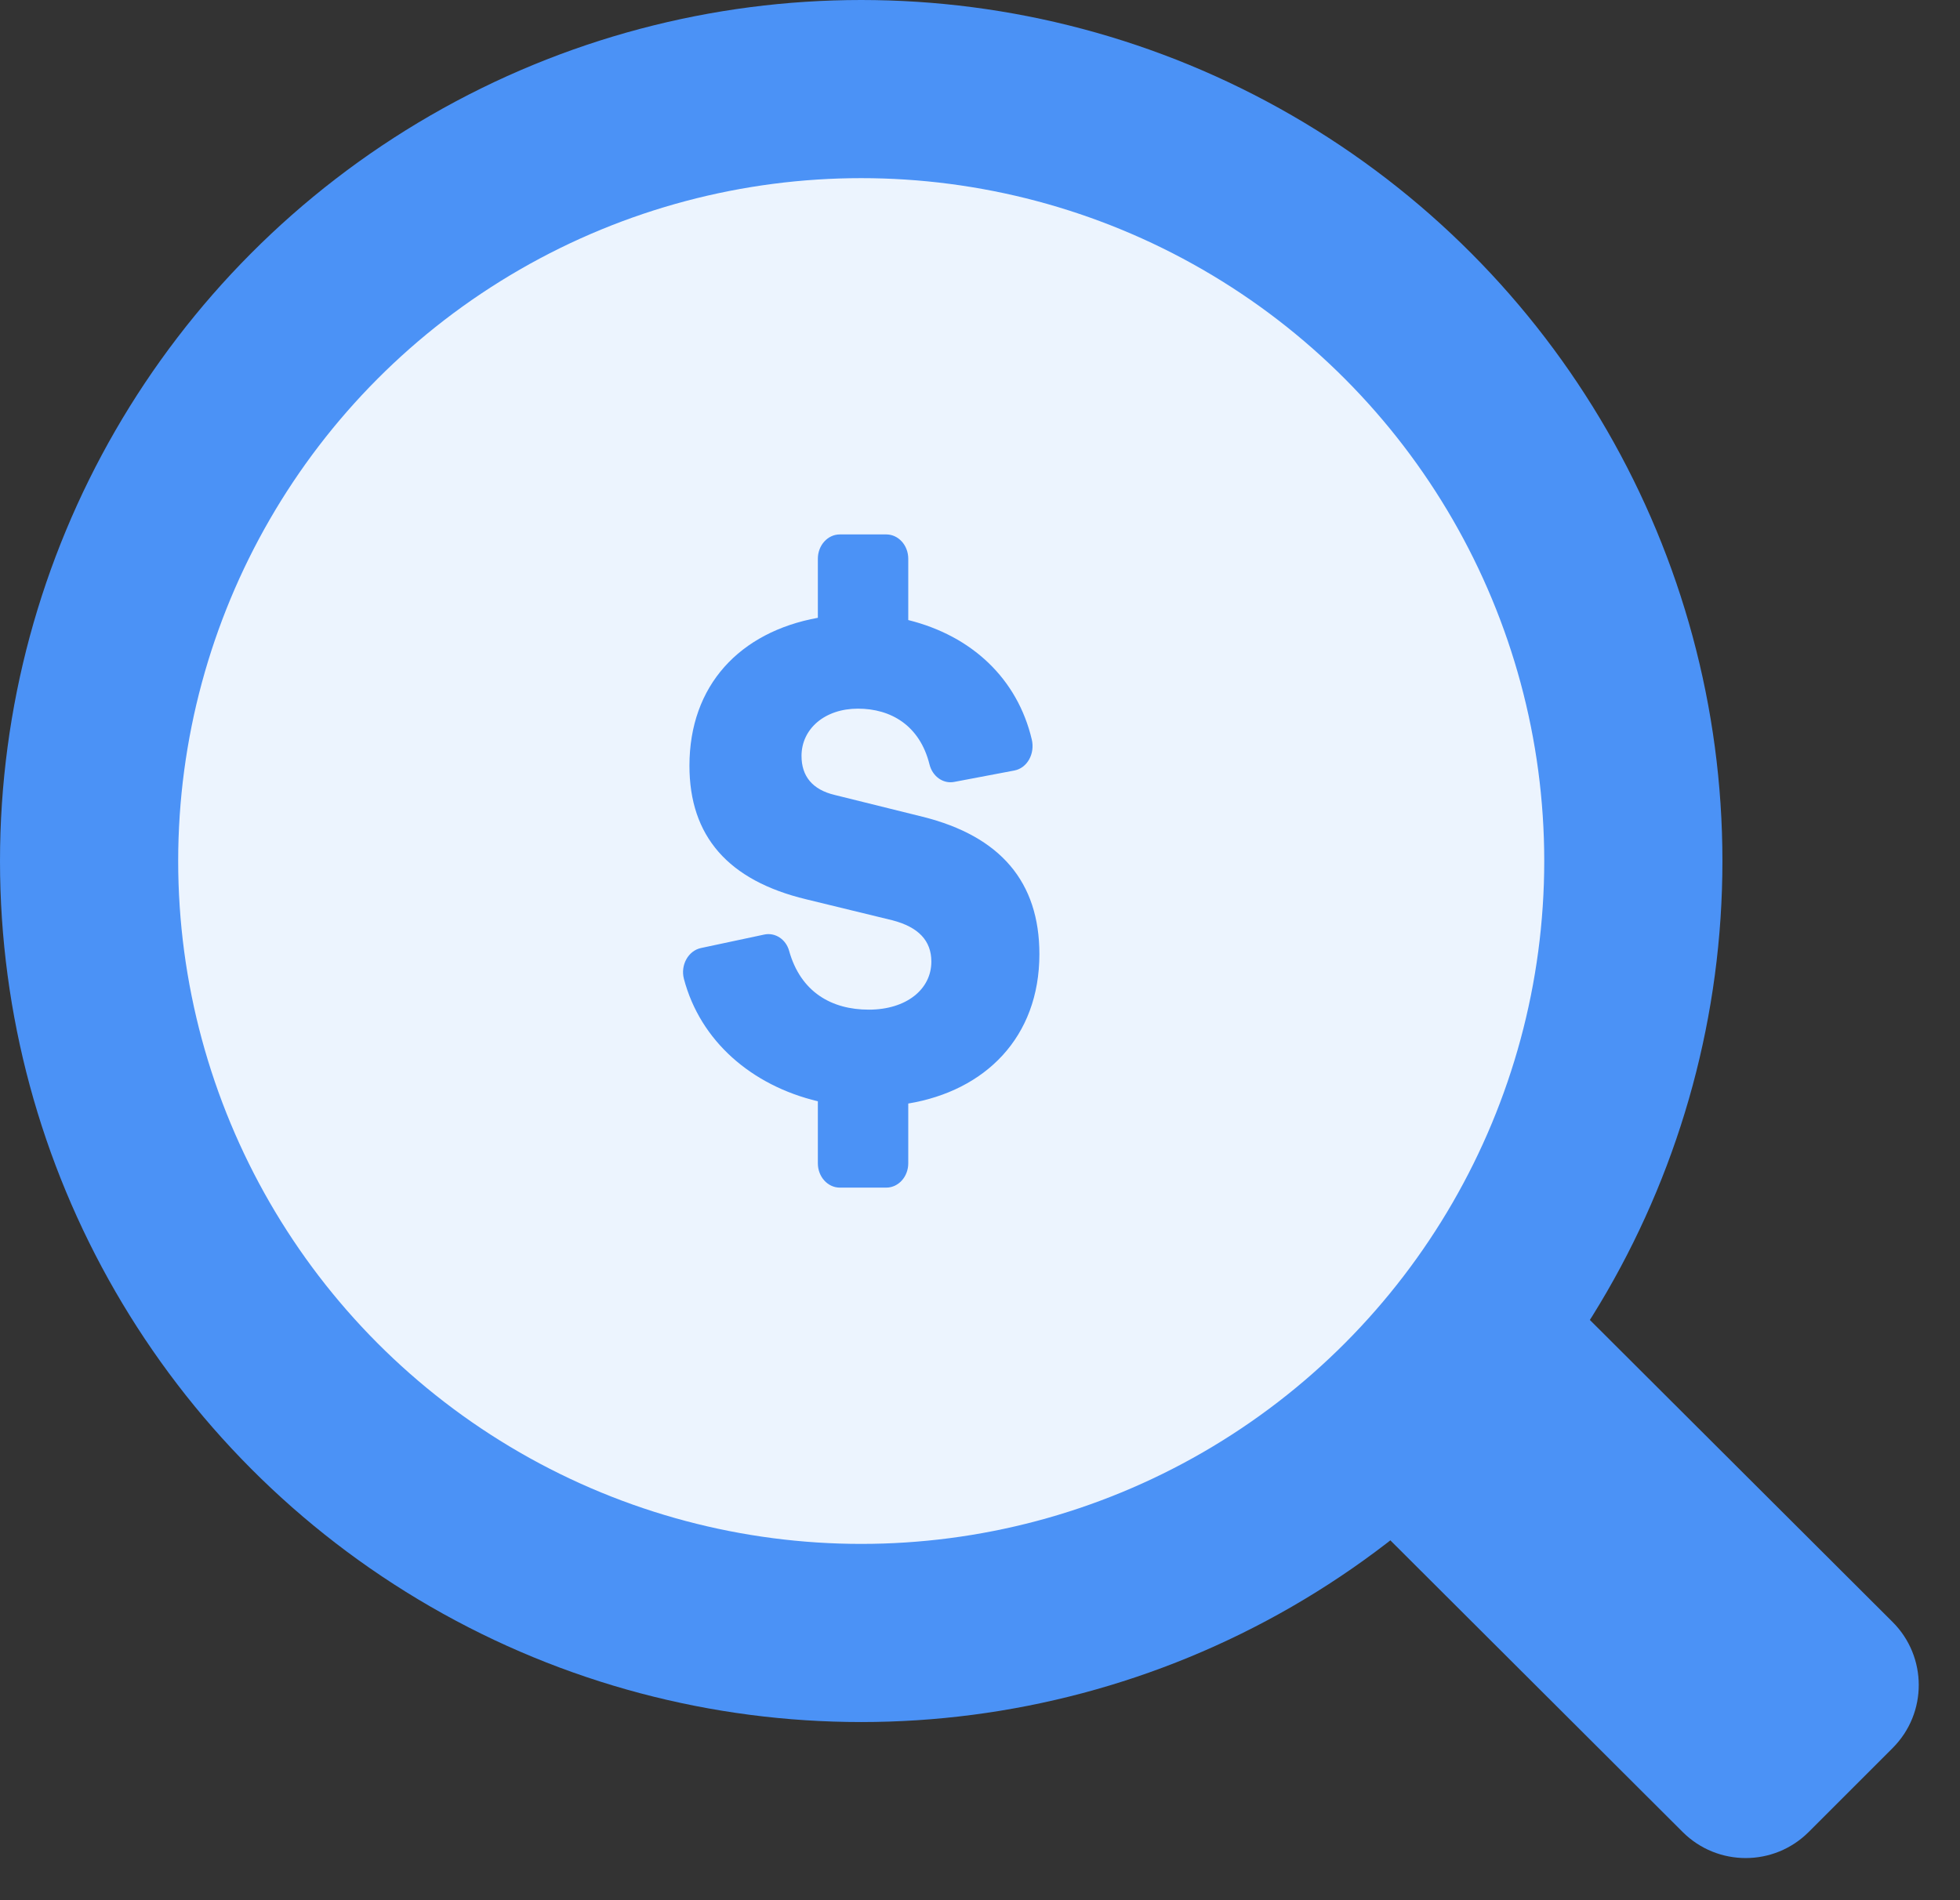
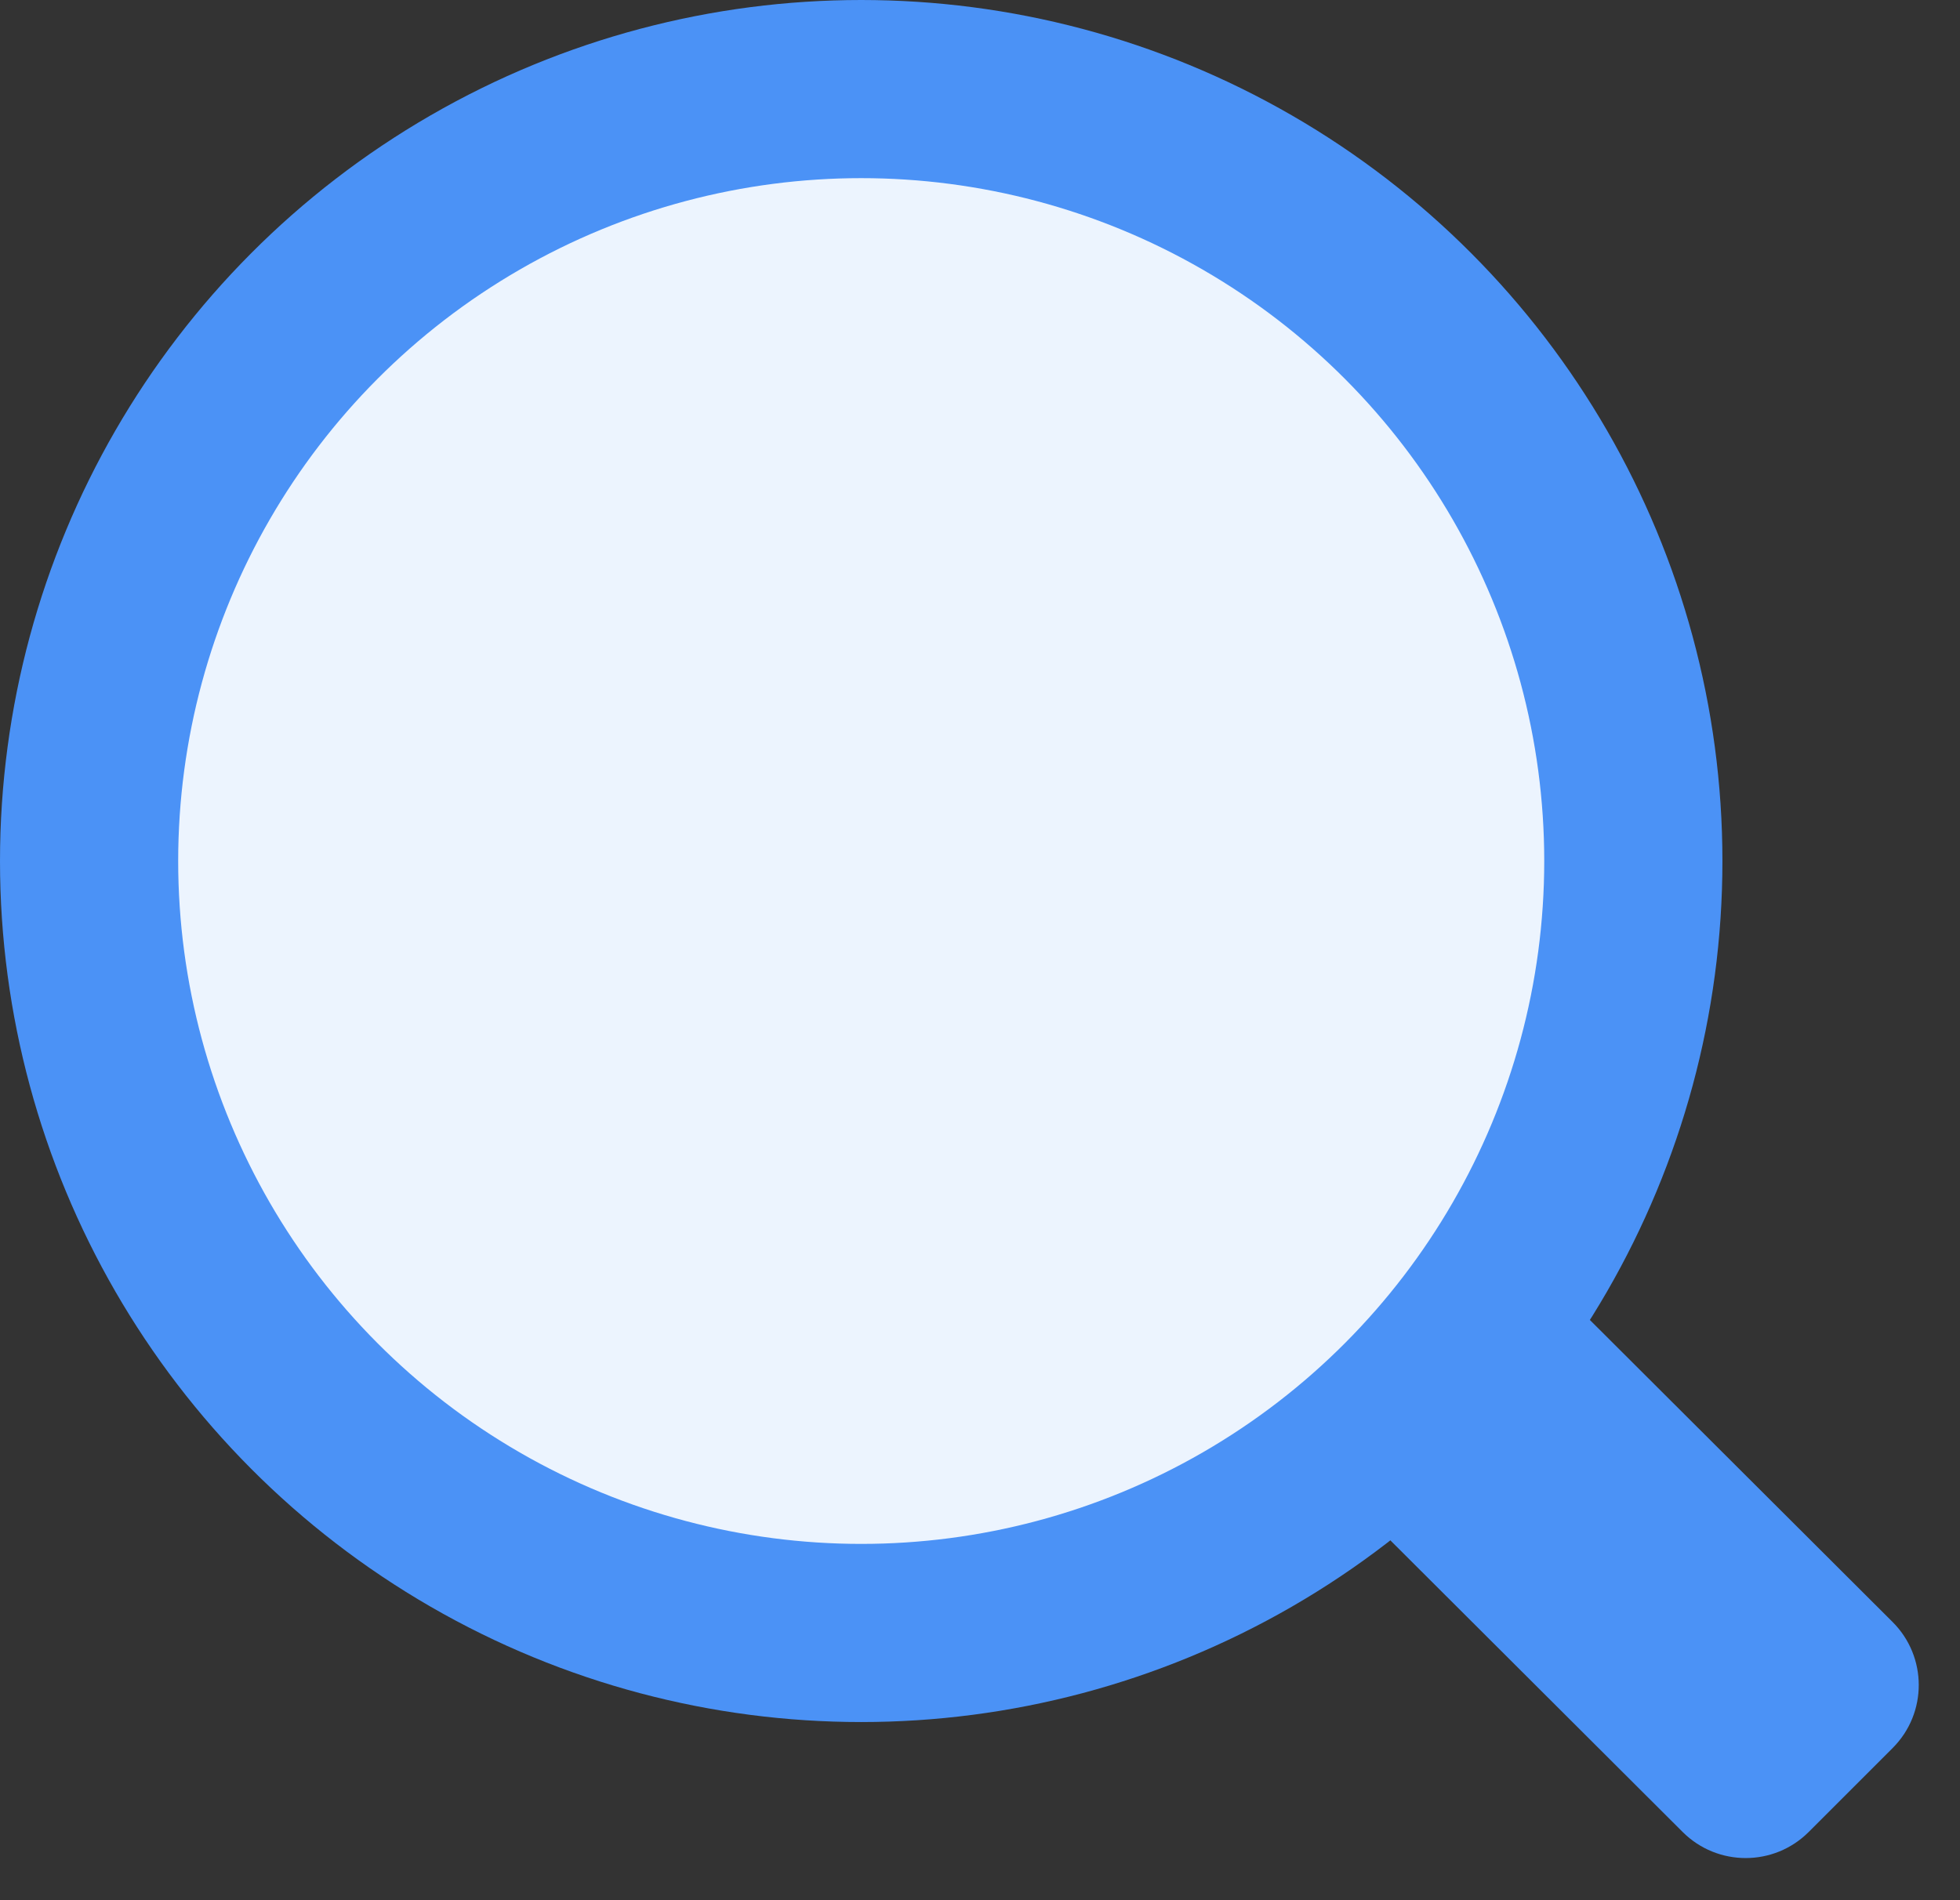
<svg xmlns="http://www.w3.org/2000/svg" width="33px" height="32px" viewBox="0 0 33 32" version="1.1">
  <rect x="0" y="0" width="33" height="32" fill="#333333" stroke="none" />
  <title>analiza-dudas</title>
  <g id="Icons" stroke="none" stroke-width="1" fill="none" fill-rule="evenodd">
    <g transform="translate(-1590, -54)" id="analiza-dudas">
      <g transform="translate(1590, 54)">
        <rect id="Rectangle-Copy-344" fill="#FFFFFF" opacity="0" x="0" y="0" width="33" height="32" />
        <g id="Group-36-Copy">
          <circle id="Oval-Copy-40" fill="#4B92F6" cx="14.5" cy="14.5" r="14.5" />
          <circle id="Oval-Copy-41" fill="#ECF4FE" cx="14.5" cy="14.5" r="11.5" />
          <path d="M23.552,23.881 L31.216,23.873 C32.044,23.872 32.717,24.542 32.718,25.371 C32.718,25.371 32.718,25.372 32.718,25.373 L32.718,27.373 C32.718,28.2 32.047,28.872 31.219,28.873 L23.555,28.881 C22.727,28.882 22.054,28.211 22.053,27.383 C22.053,27.382 22.053,27.382 22.053,27.381 L22.053,25.381 C22.053,24.554 22.724,23.882 23.552,23.881 Z" id="Rectangle-Copy-342" fill="#4B92F6" transform="translate(27.386, 26.377) rotate(45) translate(-27.386, -26.377) " />
-           <path d="M15.292,18.584 L15.292,19.591 C15.292,19.817 15.126,20 14.922,20 L14.14,20 C13.936,20 13.77,19.817 13.77,19.591 L13.77,18.546 C12.652,18.279 11.791,17.531 11.515,16.485 C11.454,16.253 11.588,16.01 11.803,15.965 L12.869,15.738 C13.051,15.7 13.232,15.817 13.286,16.012 C13.481,16.709 14.003,17.003 14.628,17.003 C15.258,17.003 15.681,16.662 15.681,16.194 C15.681,15.841 15.463,15.613 15.029,15.499 L13.575,15.145 C12.26,14.829 11.608,14.082 11.608,12.895 C11.608,11.542 12.454,10.644 13.77,10.404 L13.77,9.409 C13.77,9.183 13.936,9 14.14,9 L14.922,9 C15.126,9 15.292,9.183 15.292,9.409 L15.292,10.442 C16.364,10.708 17.13,11.43 17.372,12.454 C17.428,12.692 17.296,12.935 17.077,12.976 L16.064,13.168 C15.879,13.203 15.7,13.075 15.65,12.874 C15.485,12.212 14.995,11.934 14.445,11.934 C13.885,11.934 13.495,12.275 13.495,12.73 C13.495,13.072 13.679,13.299 14.056,13.388 L15.532,13.754 C16.848,14.082 17.5,14.855 17.5,16.068 C17.5,17.471 16.585,18.369 15.292,18.584" id="Fill-3-Copy-8" fill="#4B92F6" />
        </g>
      </g>
    </g>
  </g>
</svg>